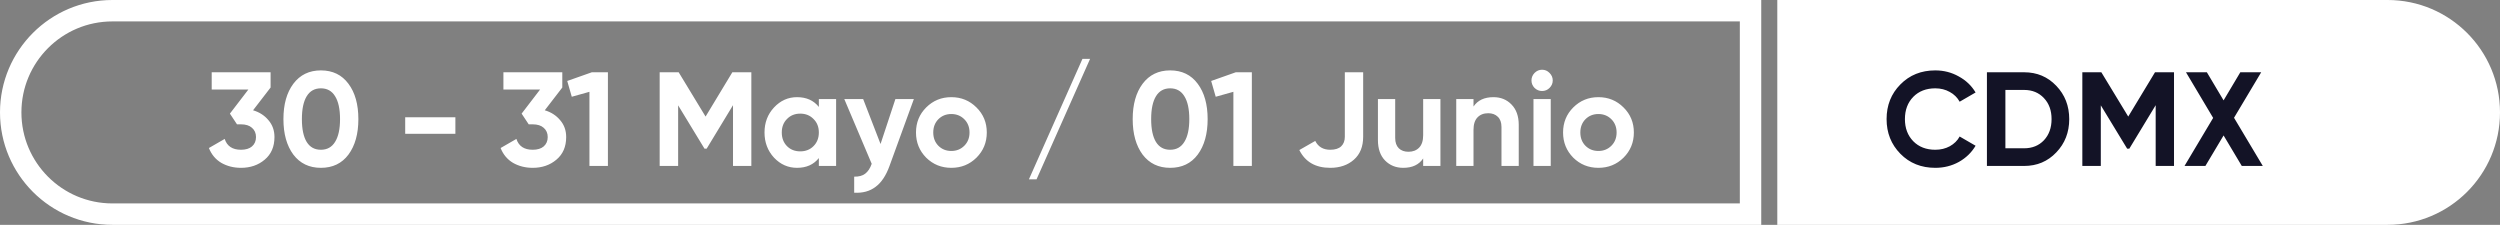
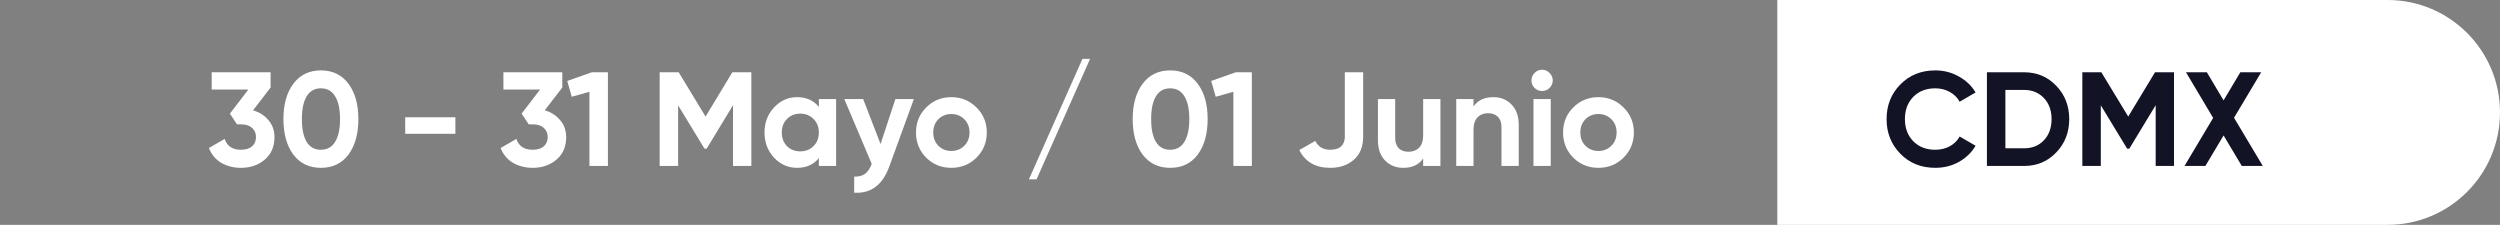
<svg xmlns="http://www.w3.org/2000/svg" width="467" height="42" viewBox="0 0 467 42" fill="none">
  <rect x="0" y="0" width="467" height="42" fill="#808080" stroke="none" />
-   <path d="M21 2H327V40H21C10.507 40 2 31.493 2 21C2 10.507 10.507 2 21 2Z" stroke="white" stroke-width="4" />
  <path d="M334 2H446C456.493 2 465 10.507 465 21C465 31.493 456.493 40 446 40H334V2Z" fill="white" stroke="white" stroke-width="4" />
  <path d="M47.271 20.6C48.455 20.95 49.413 21.567 50.146 22.45C50.896 23.317 51.271 24.367 51.271 25.6C51.271 27.4 50.663 28.808 49.446 29.825C48.246 30.842 46.771 31.35 45.021 31.35C43.655 31.35 42.43 31.042 41.346 30.425C40.28 29.792 39.505 28.867 39.021 27.65L41.971 25.95C42.405 27.3 43.421 27.975 45.021 27.975C45.905 27.975 46.588 27.767 47.071 27.35C47.571 26.917 47.821 26.333 47.821 25.6C47.821 24.883 47.571 24.308 47.071 23.875C46.588 23.442 45.905 23.225 45.021 23.225H44.271L42.946 21.225L46.396 16.725H39.546V13.5H50.546V16.35L47.271 20.6ZM59.944 31.35C57.761 31.35 56.044 30.525 54.794 28.875C53.561 27.208 52.944 25 52.944 22.25C52.944 19.5 53.561 17.3 54.794 15.65C56.044 13.983 57.761 13.15 59.944 13.15C62.144 13.15 63.861 13.983 65.094 15.65C66.328 17.3 66.944 19.5 66.944 22.25C66.944 25 66.328 27.208 65.094 28.875C63.861 30.525 62.144 31.35 59.944 31.35ZM57.294 26.525C57.894 27.492 58.778 27.975 59.944 27.975C61.111 27.975 61.994 27.483 62.594 26.5C63.211 25.517 63.519 24.1 63.519 22.25C63.519 20.383 63.211 18.958 62.594 17.975C61.994 16.992 61.111 16.5 59.944 16.5C58.778 16.5 57.894 16.992 57.294 17.975C56.694 18.958 56.394 20.383 56.394 22.25C56.394 24.117 56.694 25.542 57.294 26.525ZM75.691 25V21.9H85.066V25H75.691ZM101.763 20.6C102.947 20.95 103.905 21.567 104.638 22.45C105.388 23.317 105.763 24.367 105.763 25.6C105.763 27.4 105.155 28.808 103.938 29.825C102.738 30.842 101.263 31.35 99.513 31.35C98.147 31.35 96.922 31.042 95.838 30.425C94.772 29.792 93.997 28.867 93.513 27.65L96.463 25.95C96.897 27.3 97.913 27.975 99.513 27.975C100.397 27.975 101.08 27.767 101.563 27.35C102.063 26.917 102.313 26.333 102.313 25.6C102.313 24.883 102.063 24.308 101.563 23.875C101.08 23.442 100.397 23.225 99.513 23.225H98.763L97.439 21.225L100.888 16.725H94.038V13.5H105.038V16.35L101.763 20.6ZM110.558 13.5H113.558V31H110.108V17.15L106.808 18.075L105.958 15.125L110.558 13.5ZM140.351 13.5V31H136.926V19.65L132.001 27.775H131.601L126.676 19.675V31H123.226V13.5H126.776L131.801 21.775L136.801 13.5H140.351ZM152.961 18.5H156.186V31H152.961V29.525C151.995 30.742 150.636 31.35 148.886 31.35C147.22 31.35 145.786 30.717 144.586 29.45C143.403 28.167 142.811 26.6 142.811 24.75C142.811 22.9 143.403 21.342 144.586 20.075C145.786 18.792 147.22 18.15 148.886 18.15C150.636 18.15 151.995 18.758 152.961 19.975V18.5ZM147.011 27.3C147.661 27.95 148.486 28.275 149.486 28.275C150.486 28.275 151.311 27.95 151.961 27.3C152.628 26.633 152.961 25.783 152.961 24.75C152.961 23.717 152.628 22.875 151.961 22.225C151.311 21.558 150.486 21.225 149.486 21.225C148.486 21.225 147.661 21.558 147.011 22.225C146.361 22.875 146.036 23.717 146.036 24.75C146.036 25.783 146.361 26.633 147.011 27.3ZM167.261 18.5H170.711L166.161 31C165.511 32.8 164.644 34.1 163.561 34.9C162.494 35.717 161.161 36.083 159.561 36V33C160.427 33.017 161.111 32.833 161.611 32.45C162.127 32.067 162.536 31.45 162.836 30.6L157.711 18.5H161.236L164.486 26.9L167.261 18.5ZM182.407 29.45C181.124 30.717 179.557 31.35 177.707 31.35C175.857 31.35 174.291 30.717 173.007 29.45C171.741 28.167 171.107 26.6 171.107 24.75C171.107 22.9 171.741 21.342 173.007 20.075C174.291 18.792 175.857 18.15 177.707 18.15C179.557 18.15 181.124 18.792 182.407 20.075C183.691 21.342 184.332 22.9 184.332 24.75C184.332 26.6 183.691 28.167 182.407 29.45ZM175.282 27.225C175.932 27.875 176.741 28.2 177.707 28.2C178.674 28.2 179.482 27.875 180.132 27.225C180.782 26.575 181.107 25.75 181.107 24.75C181.107 23.75 180.782 22.925 180.132 22.275C179.482 21.625 178.674 21.3 177.707 21.3C176.741 21.3 175.932 21.625 175.282 22.275C174.649 22.925 174.332 23.75 174.332 24.75C174.332 25.75 174.649 26.575 175.282 27.225ZM193.626 33.5H192.201L202.201 11H203.626L193.626 33.5ZM218.587 31.35C216.404 31.35 214.687 30.525 213.437 28.875C212.204 27.208 211.587 25 211.587 22.25C211.587 19.5 212.204 17.3 213.437 15.65C214.687 13.983 216.404 13.15 218.587 13.15C220.787 13.15 222.504 13.983 223.737 15.65C224.97 17.3 225.587 19.5 225.587 22.25C225.587 25 224.97 27.208 223.737 28.875C222.504 30.525 220.787 31.35 218.587 31.35ZM215.937 26.525C216.537 27.492 217.42 27.975 218.587 27.975C219.754 27.975 220.637 27.483 221.237 26.5C221.854 25.517 222.162 24.1 222.162 22.25C222.162 20.383 221.854 18.958 221.237 17.975C220.637 16.992 219.754 16.5 218.587 16.5C217.42 16.5 216.537 16.992 215.937 17.975C215.337 18.958 215.037 20.383 215.037 22.25C215.037 24.117 215.337 25.542 215.937 26.525ZM230.846 13.5H233.846V31H230.396V17.15L227.096 18.075L226.246 15.125L230.846 13.5ZM248.489 31.35C245.739 31.35 243.814 30.242 242.714 28.025L245.689 26.325C246.239 27.425 247.172 27.975 248.489 27.975C249.405 27.975 250.089 27.758 250.539 27.325C250.989 26.892 251.214 26.3 251.214 25.55V13.5H254.639V25.55C254.639 27.383 254.064 28.808 252.914 29.825C251.764 30.842 250.289 31.35 248.489 31.35ZM265.847 18.5H269.072V31H265.847V29.6C265.064 30.767 263.822 31.35 262.122 31.35C260.755 31.35 259.622 30.892 258.722 29.975C257.839 29.058 257.397 27.792 257.397 26.175V18.5H260.622V25.775C260.622 26.608 260.847 27.25 261.297 27.7C261.747 28.133 262.347 28.35 263.097 28.35C263.93 28.35 264.597 28.092 265.097 27.575C265.597 27.058 265.847 26.283 265.847 25.25V18.5ZM278.976 18.15C280.342 18.15 281.467 18.608 282.351 19.525C283.251 20.442 283.701 21.708 283.701 23.325V31H280.476V23.725C280.476 22.892 280.251 22.258 279.801 21.825C279.351 21.375 278.751 21.15 278.001 21.15C277.167 21.15 276.501 21.408 276.001 21.925C275.501 22.442 275.251 23.217 275.251 24.25V31H272.026V18.5H275.251V19.9C276.034 18.733 277.276 18.15 278.976 18.15ZM288.054 17C287.521 17 287.054 16.808 286.654 16.425C286.271 16.025 286.079 15.558 286.079 15.025C286.079 14.492 286.271 14.025 286.654 13.625C287.054 13.225 287.521 13.025 288.054 13.025C288.604 13.025 289.071 13.225 289.454 13.625C289.854 14.025 290.054 14.492 290.054 15.025C290.054 15.558 289.854 16.025 289.454 16.425C289.071 16.808 288.604 17 288.054 17ZM286.454 31V18.5H289.679V31H286.454ZM303.281 29.45C301.998 30.717 300.431 31.35 298.581 31.35C296.731 31.35 295.165 30.717 293.881 29.45C292.615 28.167 291.981 26.6 291.981 24.75C291.981 22.9 292.615 21.342 293.881 20.075C295.165 18.792 296.731 18.15 298.581 18.15C300.431 18.15 301.998 18.792 303.281 20.075C304.565 21.342 305.206 22.9 305.206 24.75C305.206 26.6 304.565 28.167 303.281 29.45ZM296.156 27.225C296.806 27.875 297.615 28.2 298.581 28.2C299.548 28.2 300.356 27.875 301.006 27.225C301.656 26.575 301.981 25.75 301.981 24.75C301.981 23.75 301.656 22.925 301.006 22.275C300.356 21.625 299.548 21.3 298.581 21.3C297.615 21.3 296.806 21.625 296.156 22.275C295.523 22.925 295.206 23.75 295.206 24.75C295.206 25.75 295.523 26.575 296.156 27.225Z" fill="white" />
  <path d="M361.514 31.35C358.881 31.35 356.706 30.475 354.989 28.725C353.272 26.975 352.414 24.817 352.414 22.25C352.414 19.667 353.272 17.508 354.989 15.775C356.706 14.025 358.881 13.15 361.514 13.15C363.097 13.15 364.556 13.525 365.889 14.275C367.239 15.008 368.289 16.008 369.039 17.275L366.064 19C365.631 18.217 365.014 17.608 364.214 17.175C363.414 16.725 362.514 16.5 361.514 16.5C359.814 16.5 358.439 17.033 357.389 18.1C356.356 19.167 355.839 20.55 355.839 22.25C355.839 23.933 356.356 25.308 357.389 26.375C358.439 27.442 359.814 27.975 361.514 27.975C362.514 27.975 363.414 27.758 364.214 27.325C365.031 26.875 365.647 26.267 366.064 25.5L369.039 27.225C368.289 28.492 367.247 29.5 365.914 30.25C364.581 30.983 363.114 31.35 361.514 31.35ZM378.108 13.5C380.508 13.5 382.508 14.342 384.108 16.025C385.725 17.708 386.533 19.783 386.533 22.25C386.533 24.717 385.725 26.792 384.108 28.475C382.508 30.158 380.508 31 378.108 31H371.158V13.5H378.108ZM378.108 27.7C379.625 27.7 380.858 27.2 381.808 26.2C382.758 25.183 383.233 23.867 383.233 22.25C383.233 20.633 382.758 19.325 381.808 18.325C380.858 17.308 379.625 16.8 378.108 16.8H374.608V27.7H378.108ZM406.105 13.5V31H402.68V19.65L397.755 27.775H397.355L392.43 19.675V31H388.98V13.5H392.53L397.555 21.775L402.555 13.5H406.105ZM422.691 31H418.766L415.366 25.3L411.966 31H408.066L413.416 22.025L408.341 13.5H412.241L415.366 18.75L418.491 13.5H422.391L417.316 22L422.691 31Z" fill="#131326" />
</svg>